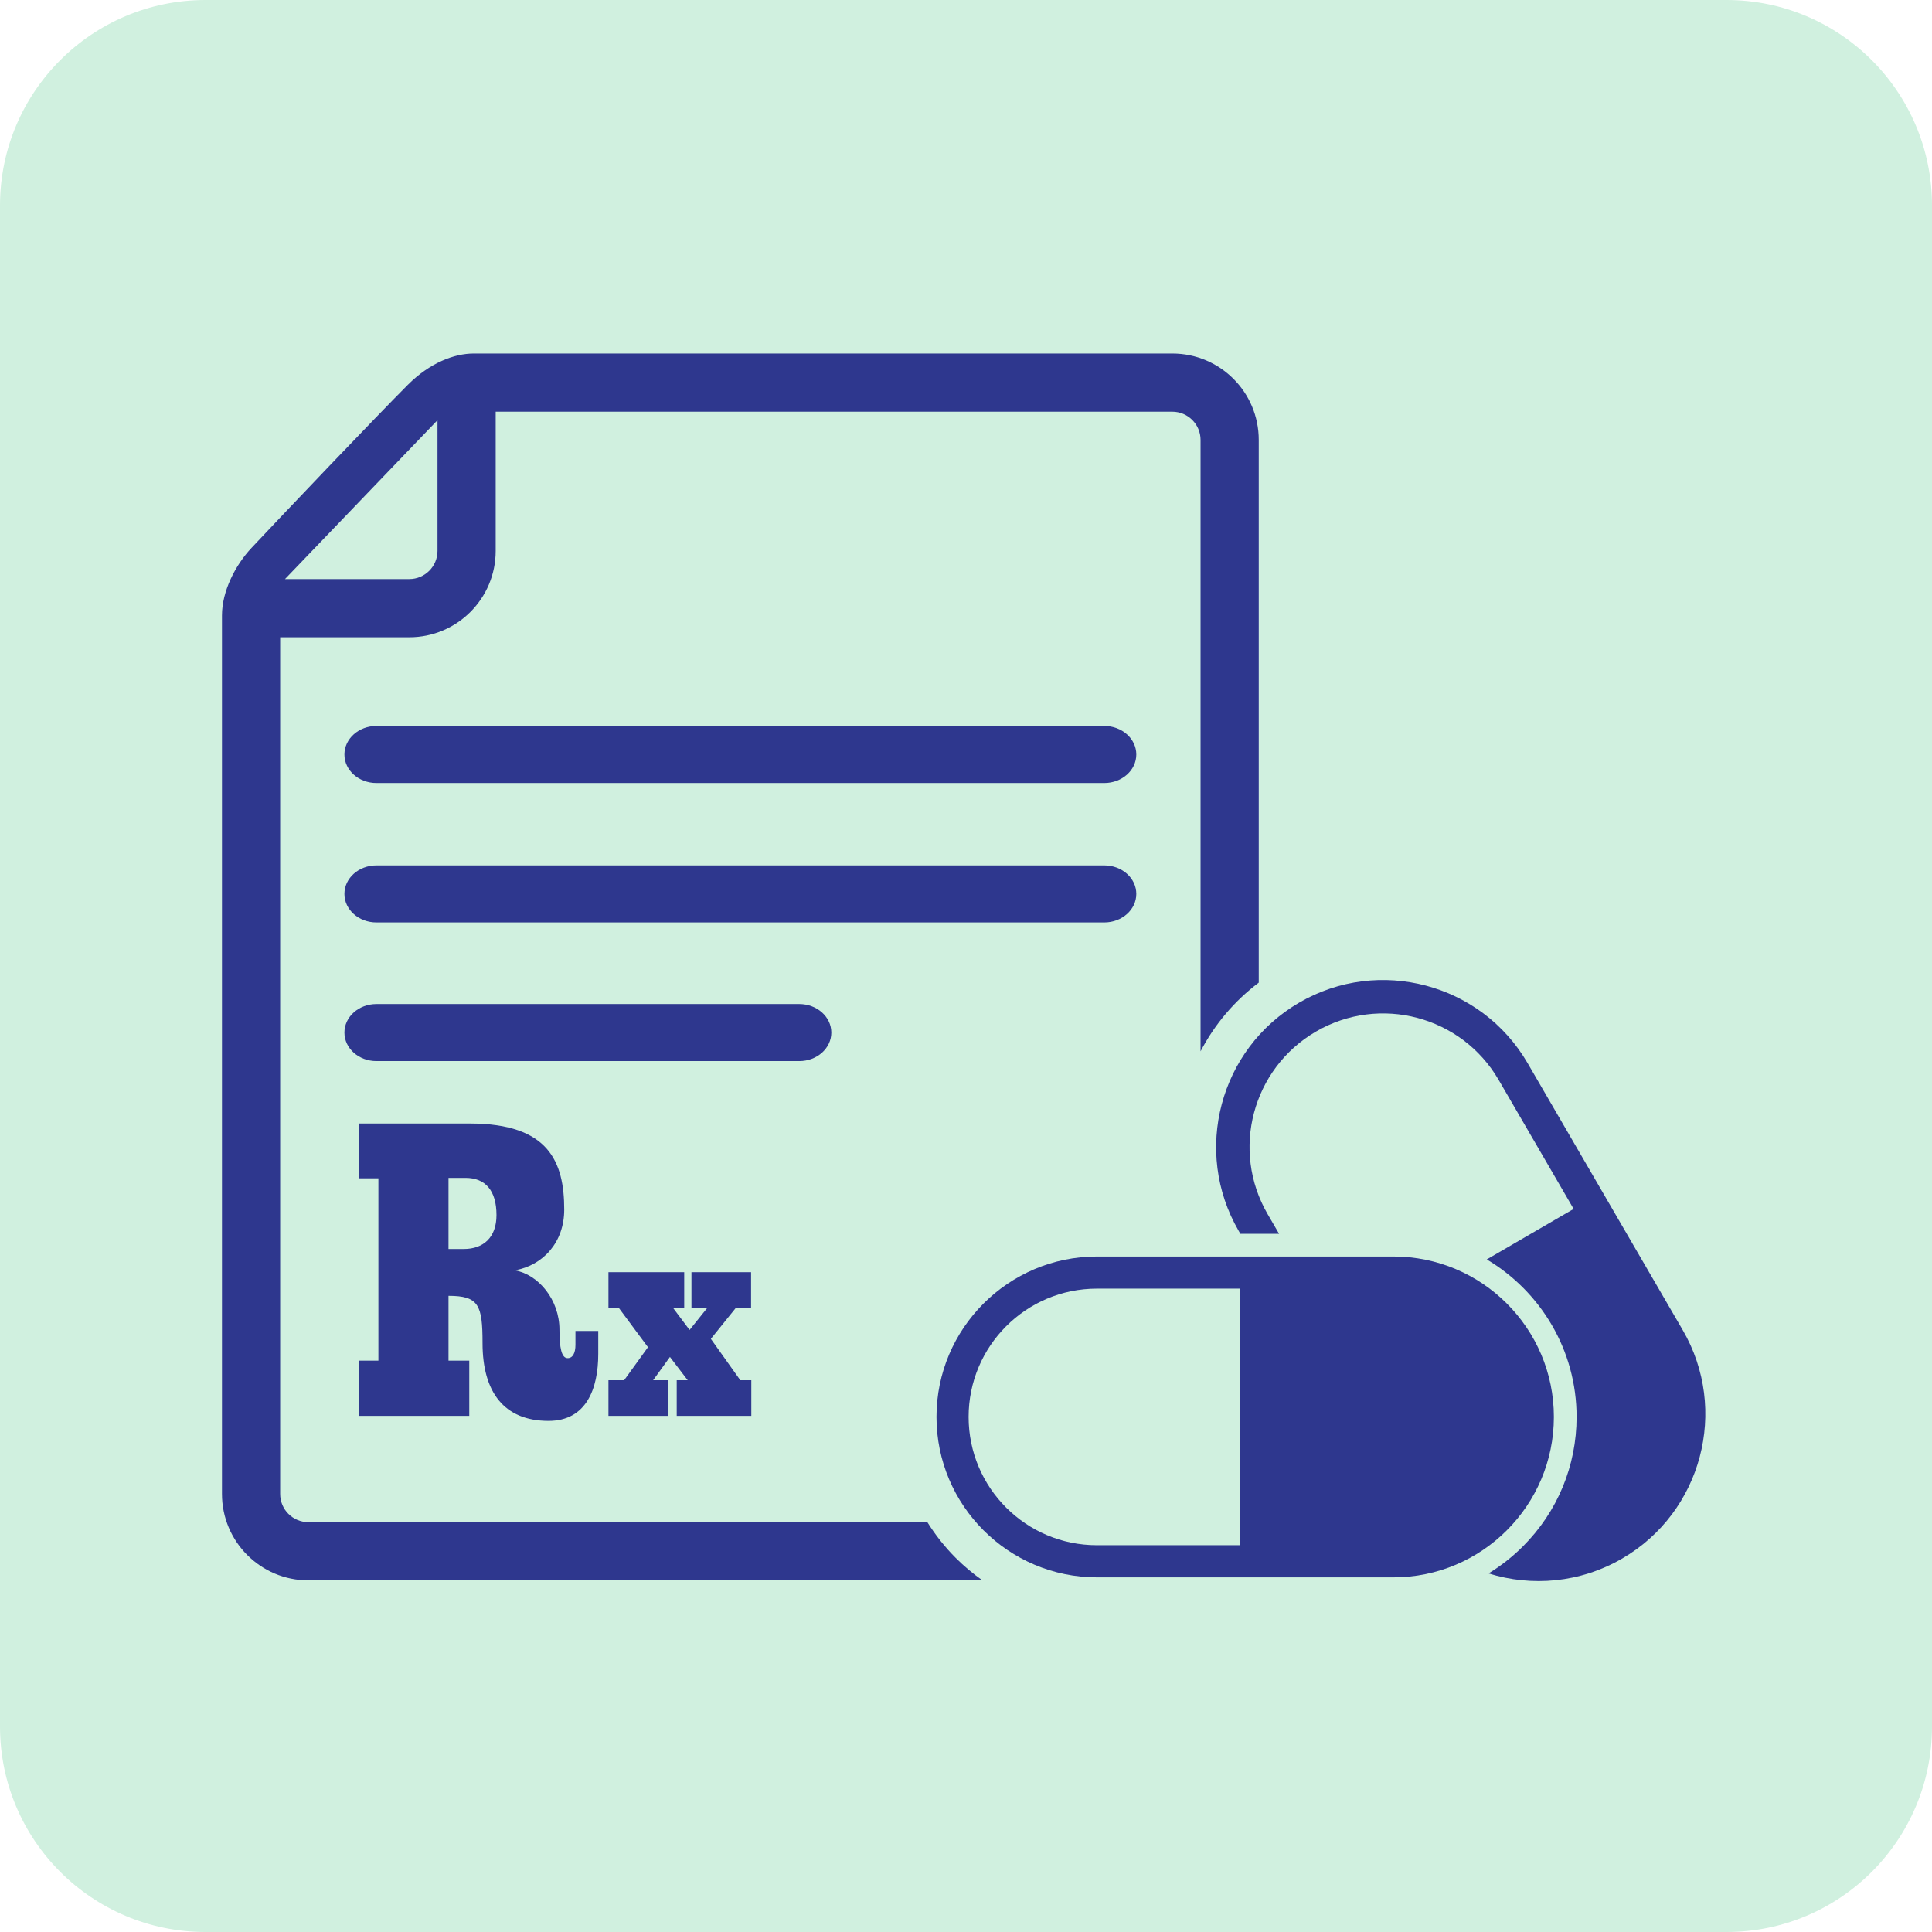
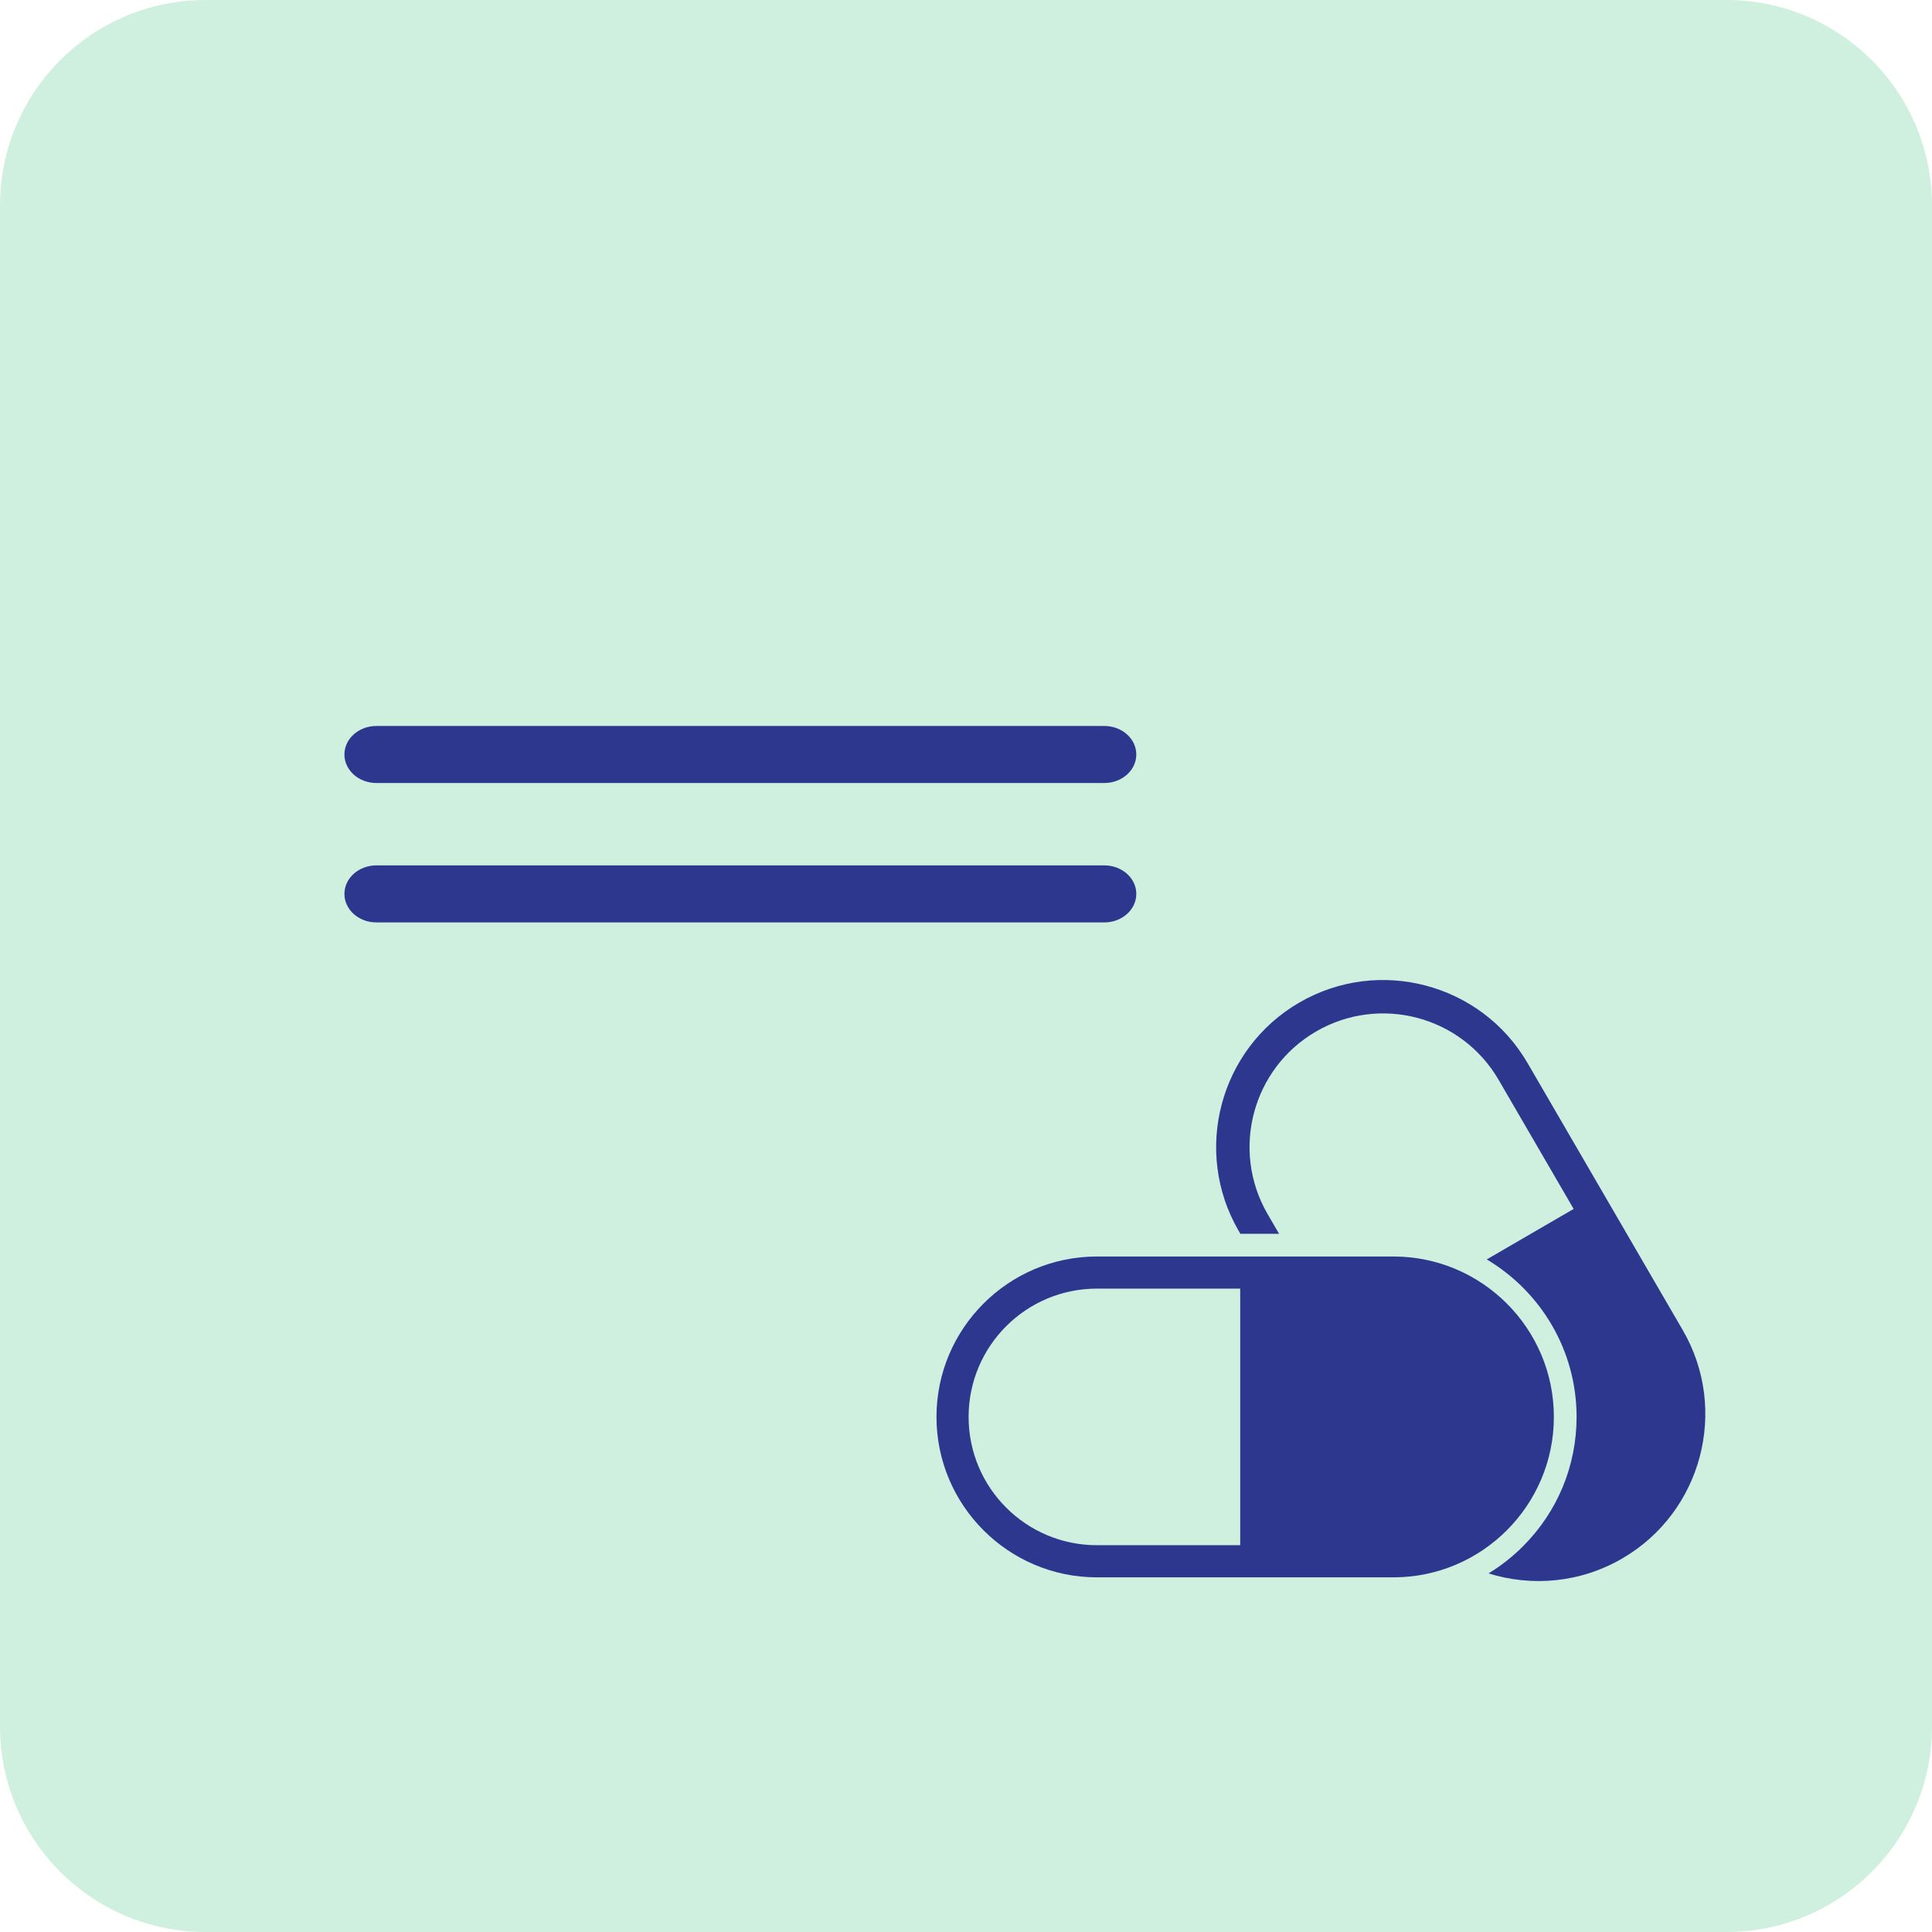
<svg xmlns="http://www.w3.org/2000/svg" width="235" height="235" viewBox="0 0 235 235" fill="none">
  <g id="Group 291">
    <path id="Rectangle 237" d="M0 25C0 11.193 11.193 0 25 0H210C223.807 0 235 11.193 235 25V210C235 223.807 223.807 235 210 235H25C11.193 235 0 223.807 0 210V25Z" fill="#D0F0DF" />
    <g id="Group 209">
      <path id="Path 689" d="M134.32 88.303H45.789C43.637 88.303 41.894 89.856 41.894 91.773C41.894 93.689 43.637 95.243 45.789 95.243H134.32C136.471 95.243 138.215 93.689 138.215 91.773C138.215 89.856 136.471 88.303 134.32 88.303Z" fill="#2E378E" />
      <path id="Path 690" d="M138.215 108.731C138.215 106.813 136.471 105.26 134.32 105.26H45.789C43.637 105.26 41.894 106.813 41.894 108.731C41.894 110.645 43.637 112.2 45.789 112.2H134.32C136.471 112.2 138.215 110.645 138.215 108.731Z" fill="#2E378E" />
-       <path id="Path 691" d="M101.118 125.597C101.118 123.681 99.374 122.126 97.223 122.126H45.789C43.637 122.126 41.894 123.681 41.894 125.597C41.894 127.513 43.637 129.065 45.789 129.065H97.223C99.374 129.065 101.118 127.513 101.118 125.597Z" fill="#2E378E" />
      <path id="Path 692" d="M204.682 161.789L185.809 129.311C180.182 119.623 167.72 116.321 158.032 121.952C148.344 127.579 145.042 140.041 150.672 149.727L150.872 150.073H155.58L154.191 147.683C149.682 139.924 152.318 129.977 160.075 125.469C167.835 120.96 177.783 123.595 182.29 131.355L191.41 147.049L180.841 153.191C187.378 157.078 191.769 164.209 191.769 172.348C191.77 178.29 189.45 183.882 185.241 188.093C183.963 189.367 182.561 190.468 181.059 191.383C186.311 193.022 192.204 192.541 197.324 189.566C207.01 183.938 210.313 171.477 204.682 161.789Z" fill="#2E378E" />
-       <path id="Path 693" d="M112.799 185.148H37.508C35.617 185.148 34.078 183.61 34.078 181.718V77.513H49.785C55.588 77.513 60.294 72.81 60.294 67.005V50.078H142.598C144.49 50.078 146.03 51.618 146.03 53.508V127.881C147.735 124.605 150.139 121.762 153.108 119.522V53.508C153.108 47.703 148.402 43 142.598 43H60.294H57.628C55.271 43 52.305 44.112 49.61 46.806C45.847 50.569 34.246 62.749 30.606 66.629C28.623 68.74 27 71.906 27 74.848V77.513V181.718C27 187.52 31.706 192.226 37.508 192.226H119.501C118.359 191.42 117.273 190.518 116.262 189.507C114.927 188.173 113.774 186.709 112.799 185.148ZM53.216 51.11V67.005C53.216 68.898 51.676 70.435 49.785 70.435H34.666L53.216 51.11Z" fill="#2E378E" />
      <path id="Path 694" d="M189.006 172.348C189.006 161.589 180.253 152.836 169.495 152.836H133.423C122.663 152.836 113.91 161.589 113.91 172.348C113.909 183.106 122.663 191.861 133.423 191.861H169.495C180.253 191.861 189.007 183.106 189.006 172.348ZM150.853 187.952H133.421C124.805 187.952 117.817 180.966 117.817 172.348C117.817 163.73 124.805 156.743 133.421 156.743H150.853V187.952Z" fill="#2E378E" />
-       <path id="Path 695" d="M58.694 163.368C58.694 169.321 61.302 172.83 66.725 172.83C71.32 172.83 72.769 168.914 72.769 164.691V161.893H69.996V163.571C69.996 164.59 69.665 165.199 69.044 165.199C68.298 165.199 68.05 163.929 68.05 161.74C68.05 158.077 65.484 155.024 62.627 154.517C66.063 153.906 68.63 151.106 68.63 147.138C68.63 141.338 66.767 136.659 57.163 136.659H43.709V143.322H46.027V165.504H43.709V172.221H57.08V165.504H54.554V157.619C58.239 157.619 58.694 158.739 58.694 163.368ZM54.554 143.272H56.625C59.026 143.272 60.391 144.8 60.391 147.799C60.391 150.497 58.818 151.922 56.417 151.922H54.554V143.272Z" fill="#2E378E" />
-       <path id="Path 696" d="M82.313 172.221H91.386V167.887H90.049L86.466 162.854L89.481 159.114H91.357V154.745H84.105V159.114H86.01L83.877 161.77L81.886 159.114H83.224V154.745H74.009V159.114H75.289L78.816 163.868L75.914 167.887H74.009V172.221H81.29V167.887H79.441L81.488 165.055L83.65 167.887H82.313V172.221Z" fill="#2E378E" />
    </g>
  </g>
</svg>